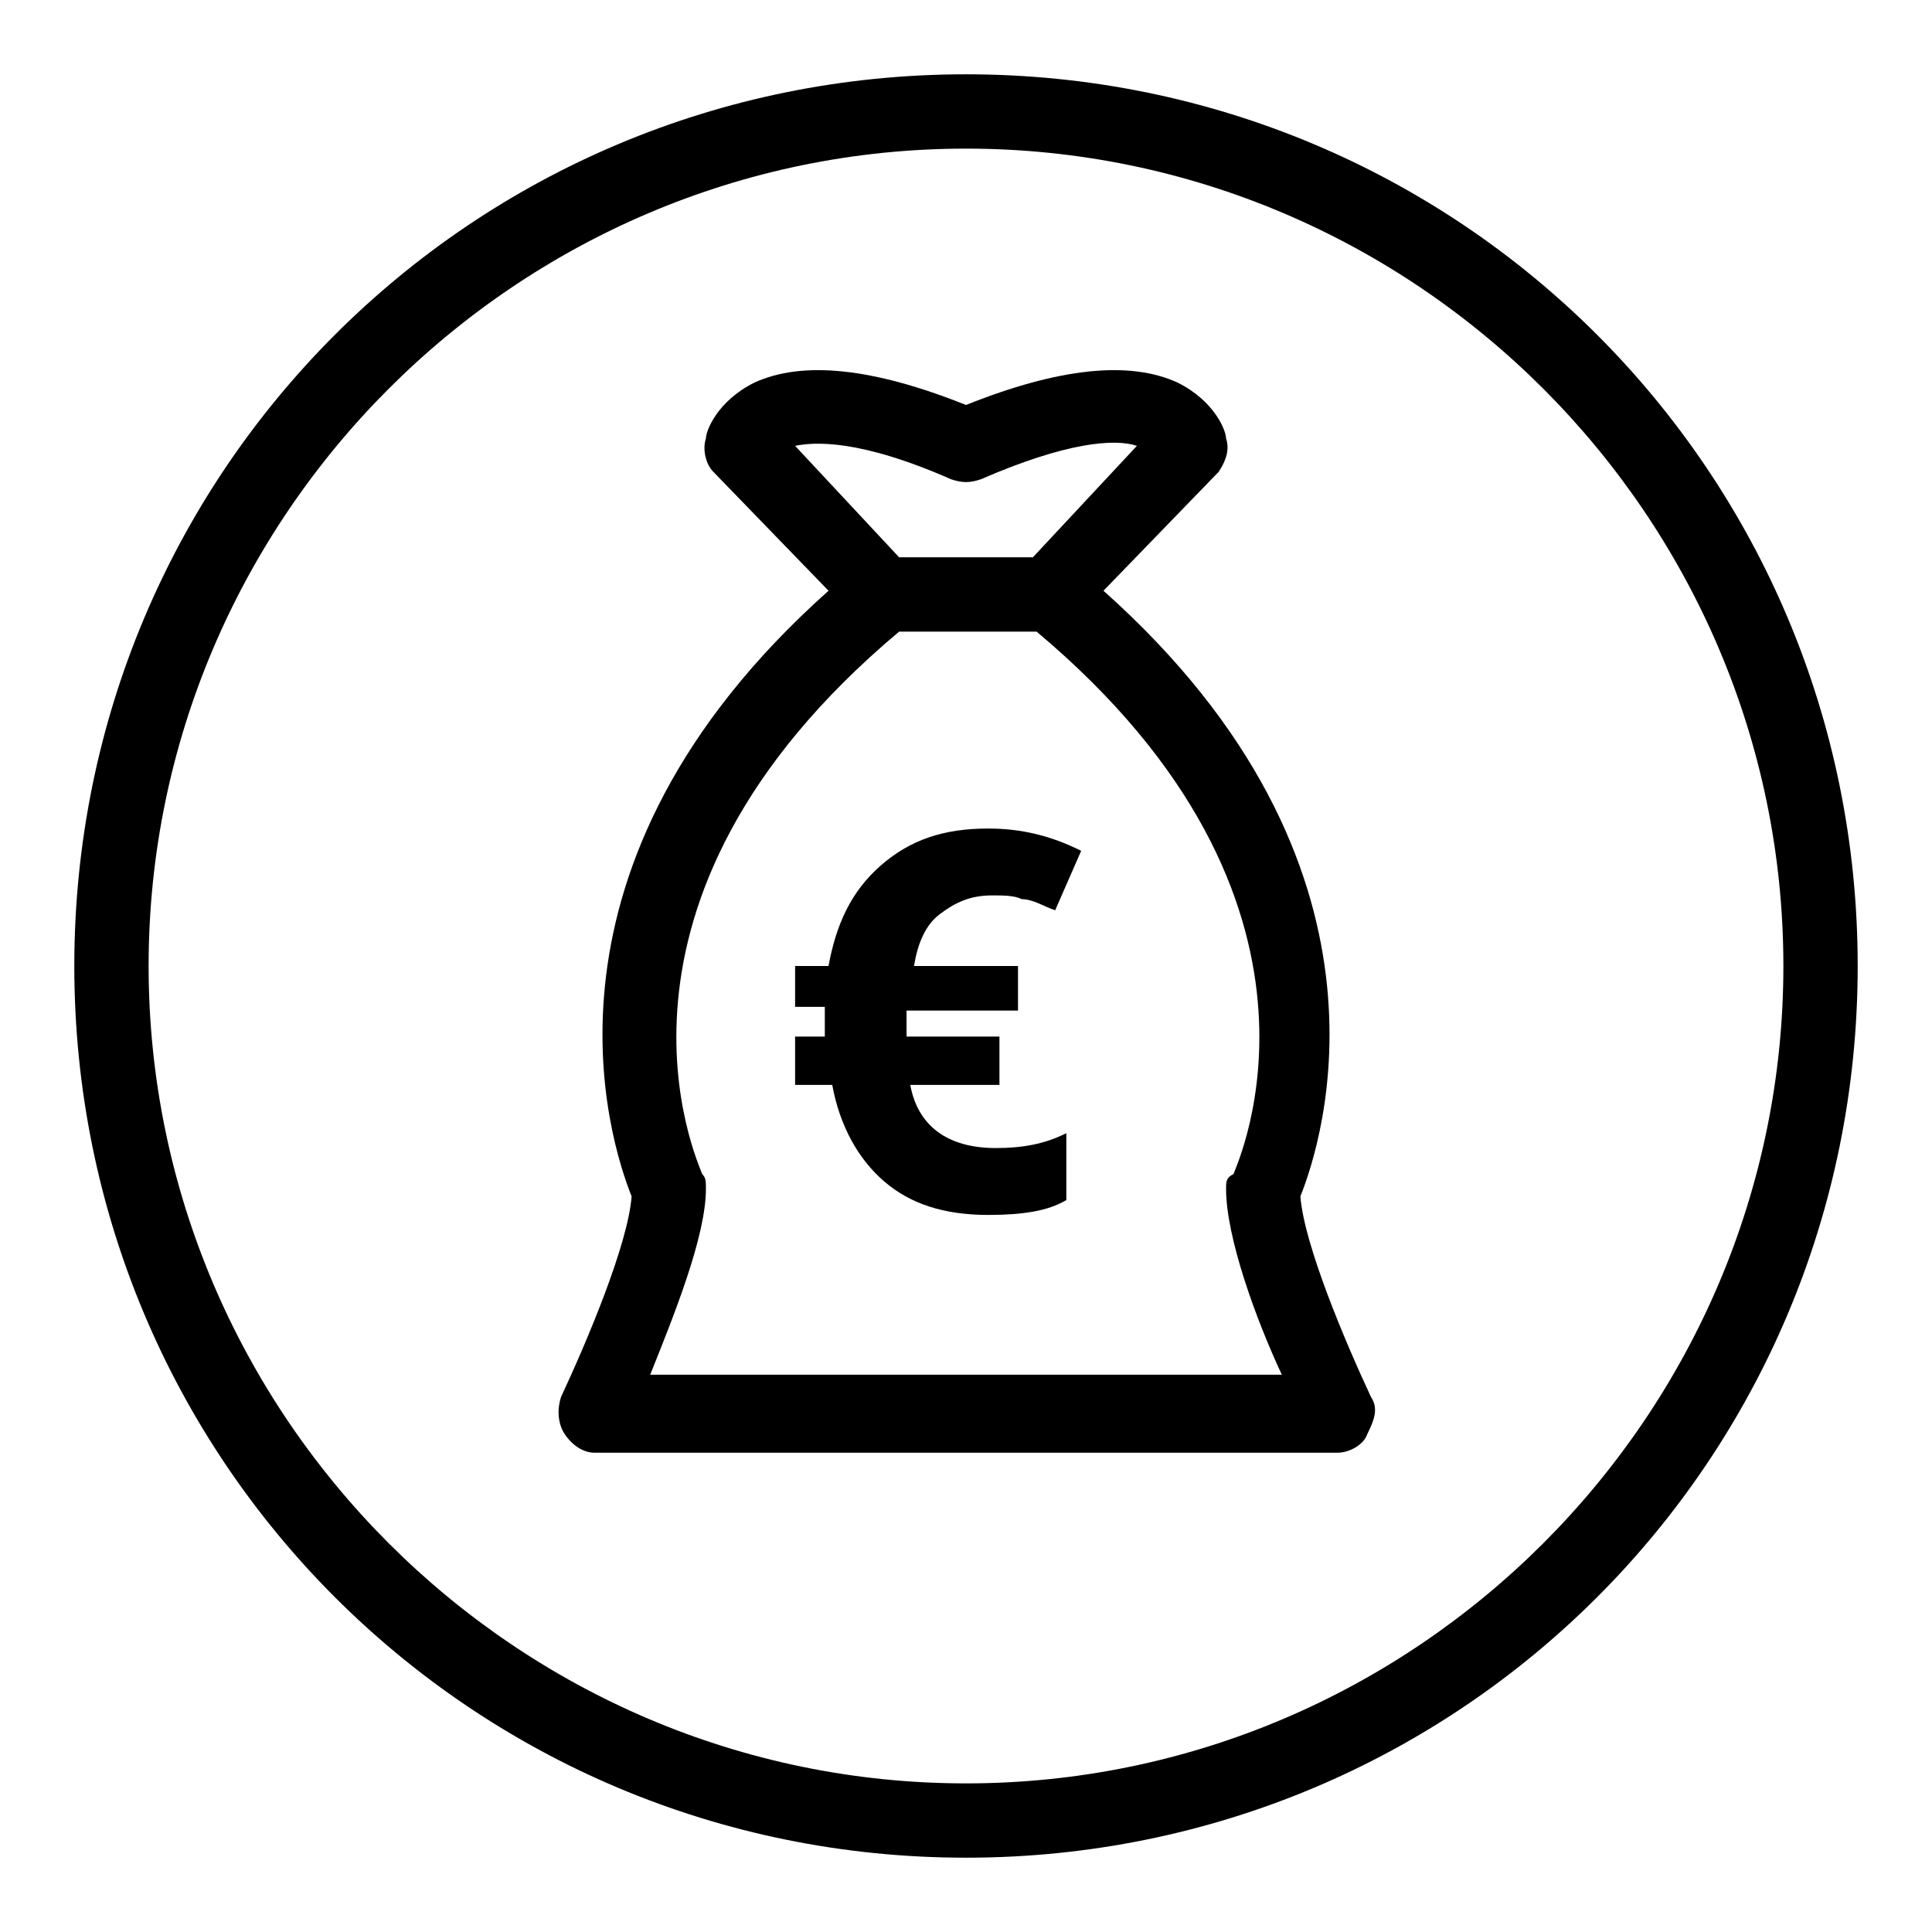
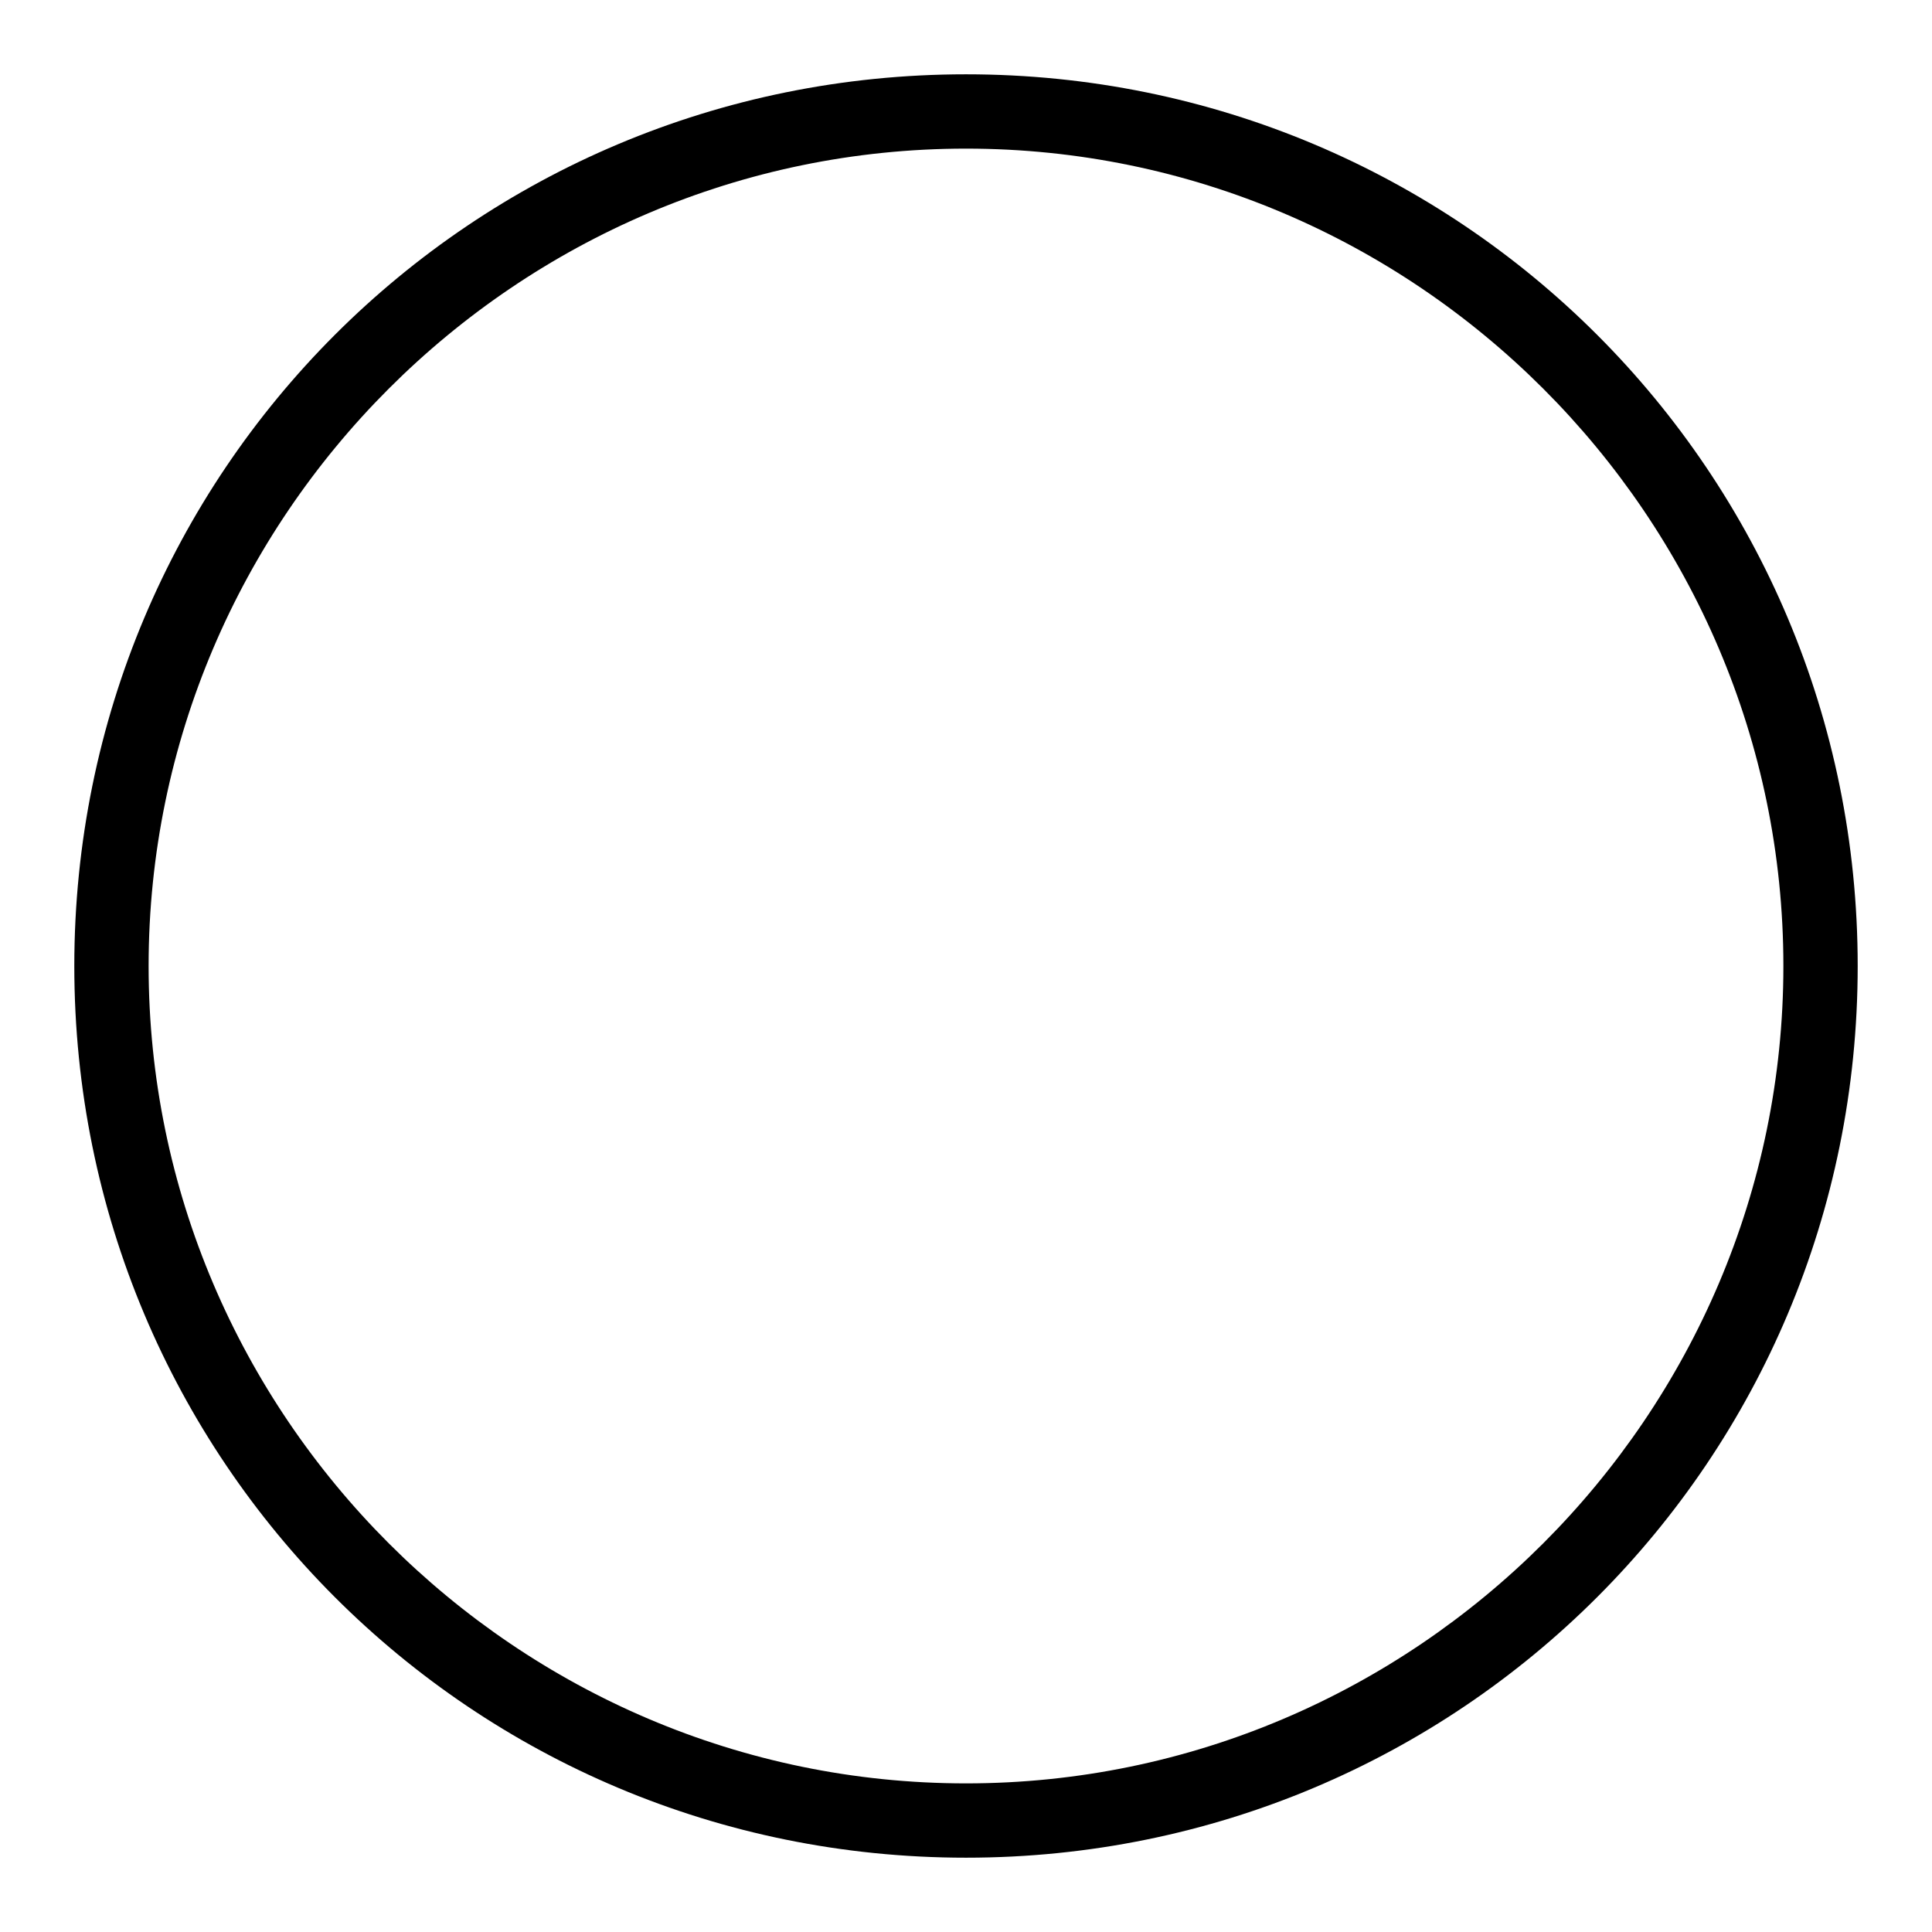
<svg xmlns="http://www.w3.org/2000/svg" version="1.1" id="Money_bag" x="0px" y="0px" viewBox="0 0 52 52" style="enable-background:new 0 0 52 52;" xml:space="preserve">
  <path d="M26,4c12.1,0,22,9.9,22,22s-9.9,22-22,22S4,38.1,4,26S13.9,4,26,4 M26,2C12.7,2,2,12.7,2,26s10.7,24,24,24s24-10.7,24-24  S39.3,2,26,2L26,2z" />
-   <path d="M36.9,37.6c-0.7-1.5-1.8-4.1-1.9-5.4c0.6-1.5,3-8.9-5.3-16.3l3.1-3.2c0.2-0.3,0.3-0.6,0.2-0.9c0-0.2-0.3-1-1.3-1.5  c-1.3-0.6-3.2-0.4-5.7,0.6c-2.5-1-4.4-1.2-5.7-0.6c-1,0.5-1.3,1.3-1.3,1.5c-0.1,0.3,0,0.7,0.2,0.9l3.1,3.2  C14,23.3,16.4,30.7,17,32.2c-0.1,1.3-1.2,3.9-1.9,5.4c-0.1,0.3-0.1,0.7,0.1,1c0.2,0.3,0.5,0.5,0.8,0.5h20c0.3,0,0.7-0.2,0.8-0.5  C37,38.2,37.1,37.9,36.9,37.6z M25.6,12.9c0.3,0.1,0.5,0.1,0.8,0l0,0c2.3-1,3.6-1.1,4.2-0.9l-2.8,3h-3.6l-2.8-3  C21.9,11.9,23.1,11.8,25.6,12.9z M17.5,37c0.6-1.5,1.5-3.7,1.5-5c0-0.2,0-0.3-0.1-0.4c-0.1-0.3-3.4-7.3,5.3-14.6h3.7  c8.7,7.3,5.4,14.3,5.3,14.6C33,31.7,33,31.8,33,32c0,1.3,0.8,3.5,1.5,5H17.5z" />
  <g>
-     <path d="M26.7,24.1c-0.6,0-1,0.2-1.4,0.5s-0.6,0.8-0.7,1.4h2.8v1.2h-3l0,0.2v0.3l0,0.2h2.5v1.3h-2.4c0.2,1.1,1,1.7,2.3,1.7   c0.7,0,1.3-0.1,1.9-0.4v1.8c-0.5,0.3-1.2,0.4-2.1,0.4c-1.2,0-2.1-0.3-2.8-0.9c-0.7-0.6-1.2-1.5-1.4-2.6h-1v-1.3h0.8   c0-0.1,0-0.3,0-0.4l0-0.4h-0.8V26h0.9c0.2-1.1,0.6-2,1.4-2.7c0.8-0.7,1.7-1,2.9-1c0.9,0,1.7,0.2,2.5,0.6l-0.7,1.6   c-0.3-0.1-0.6-0.3-0.9-0.3C27.3,24.1,27,24.1,26.7,24.1z" />
-   </g>
+     </g>
</svg>